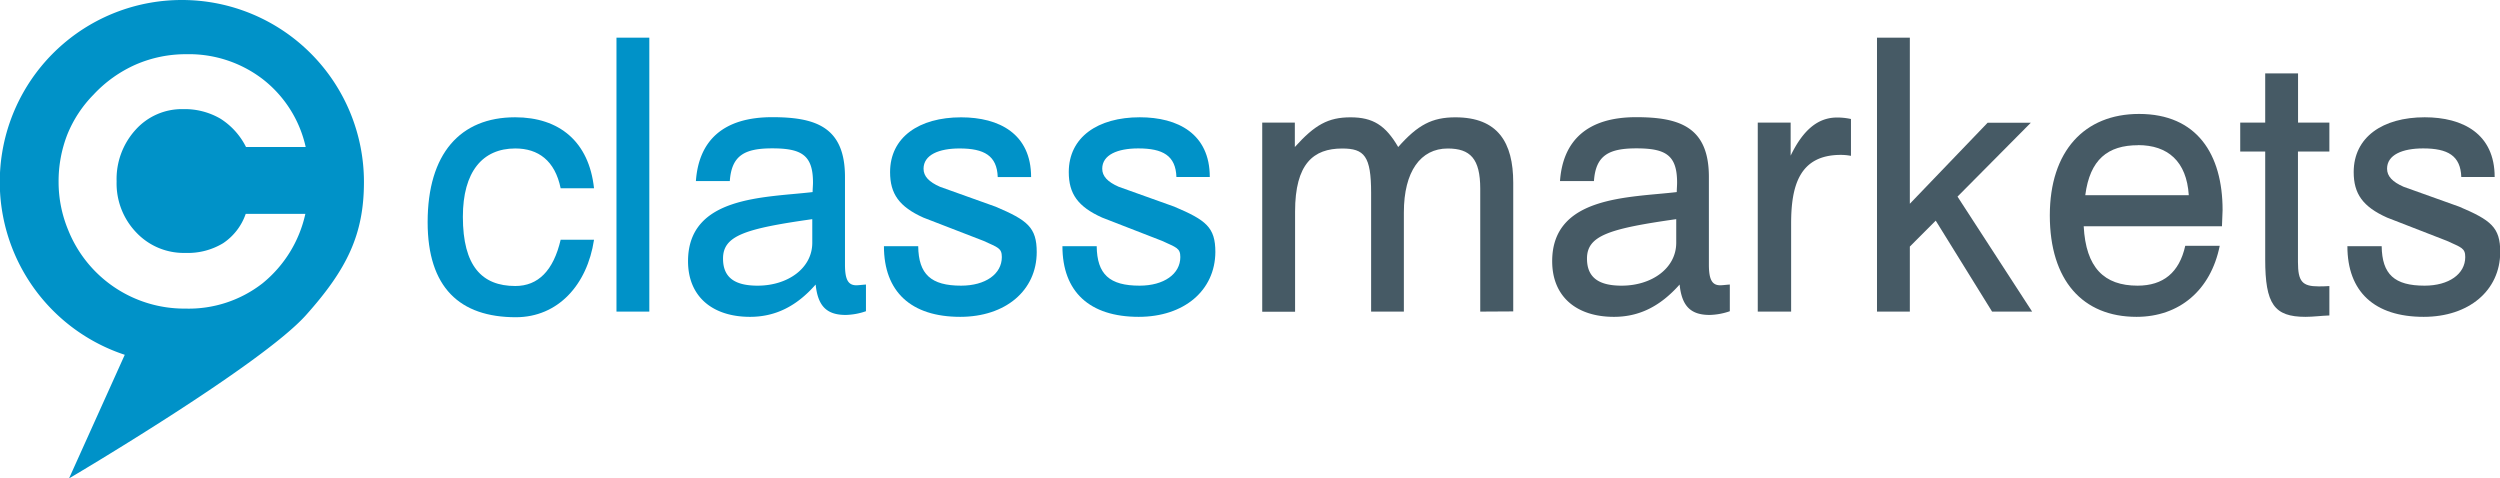
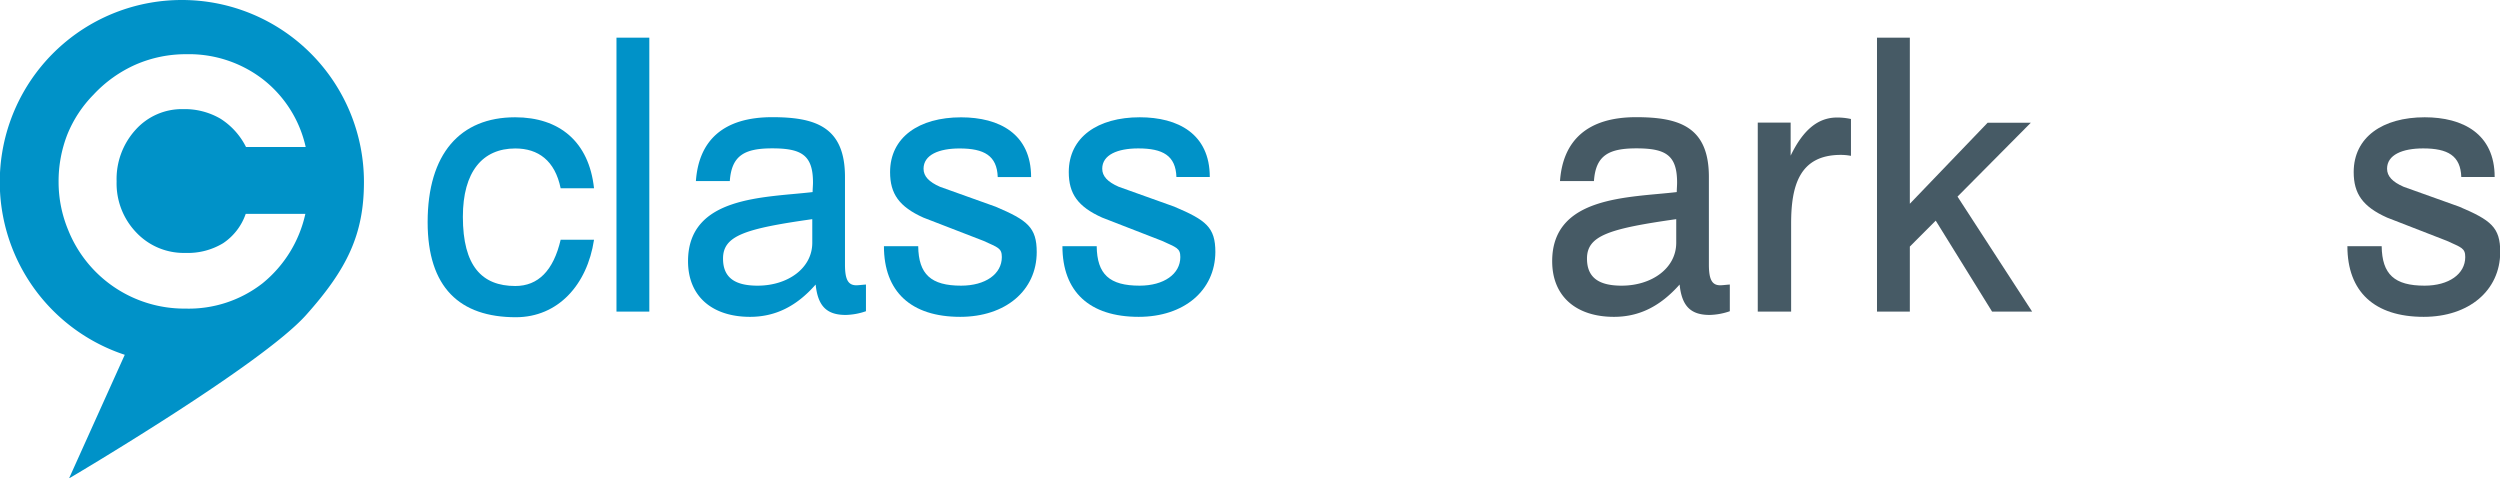
<svg xmlns="http://www.w3.org/2000/svg" id="Layer_1" data-name="Layer 1" viewBox="0 0 524.39 100.35">
  <defs>
    <style>.cls-1{fill:#0092c8;}.cls-2{fill:#465a65;}</style>
  </defs>
  <title>classmarket-logo</title>
  <path class="cls-1" d="M109.6,68.37c-11.76,0-18.5-6.23-18.5-19.94,0-14.35,6.82-22,18.35-22,9.28,0,15.5,5.12,16.55,14.89h-7c-1.2-5.83-4.72-8.35-9.51-8.35-6.89,0-11,4.89-11,14.34,0,10.33,4,14.51,11,14.51,4.79,0,8-3.23,9.51-9.7h7C124.57,61.59,118.43,68.37,109.6,68.37Z" transform="translate(-1.4 -1.83)" />
  <path class="cls-1" d="M130.71,67.19V9.73h6.89V67.19Z" transform="translate(-1.4 -1.83)" />
  <path class="cls-1" d="M178.78,67.89c-4,0-5.84-1.89-6.29-6.38-4,4.57-8.46,6.78-13.77,6.78-7.79,0-13-4.18-13-11.67,0-13.71,16.1-13.32,26.13-14.5,0-.63.08-1.34.08-2,0-5.75-2.4-7.17-8.54-7.17-5.84,0-8.53,1.5-8.91,6.86h-7.11c.6-8.52,5.76-13.4,16-13.4,9.06,0,15.27,2,15.27,12.53V57.33c0,3.16.67,4.34,2.4,4.34.37,0,1-.08,2-.16v5.6A13.71,13.71,0,0,1,178.78,67.89Zm-7-20.09c-14.15,2-18.72,3.47-18.72,8.27,0,4.1,2.62,5.68,7.26,5.68,6.29,0,11.46-3.63,11.46-9Z" transform="translate(-1.4 -1.83)" />
  <path class="cls-1" d="M202.81,68.29c-10.33,0-16-5.28-16-14.82H194c.07,5.91,2.7,8.28,9,8.28,5.1,0,8.54-2.44,8.54-6,0-1.9-.82-2-3.82-3.39L195.1,47.48c-5.09-2.28-7-5-7-9.54,0-7.32,6.07-11.5,14.9-11.5,8,0,14.68,3.47,14.68,12.53h-7c-.15-4.49-2.85-6-8-6-4.34,0-7.56,1.34-7.56,4.26,0,1.57,1.13,2.76,3.45,3.78l11.68,4.18c6.66,2.83,8.61,4.33,8.61,9.53C218.84,62.77,212.32,68.29,202.81,68.29Z" transform="translate(-1.4 -1.83)" />
  <path class="cls-1" d="M240.25,68.29c-10.33,0-16-5.28-16-14.82h7.19c.07,5.91,2.69,8.28,9,8.28,5.09,0,8.54-2.44,8.54-6,0-1.9-.83-2-3.82-3.39l-12.58-4.89c-5.09-2.28-7-5-7-9.54,0-7.32,6.07-11.5,14.9-11.5,8,0,14.68,3.47,14.68,12.53h-7c-.15-4.49-2.84-6-8-6-4.34,0-7.56,1.34-7.56,4.26,0,1.57,1.12,2.76,3.44,3.78l11.68,4.18c6.67,2.83,8.61,4.33,8.61,9.53C256.27,62.77,249.76,68.29,240.25,68.29Z" transform="translate(-1.4 -1.83)" />
-   <path class="cls-2" d="M311.89,67.19V41.41c0-6.3-2.1-8.43-6.82-8.43-5.69,0-9.2,4.81-9.2,13.4V67.19H289V42.28c0-7.72-1.42-9.3-6.07-9.3-6,0-9.88,3.15-9.88,13.24v21h-6.89V27.54H273v5.13c4.19-4.66,7-6.23,11.68-6.23s7.34,1.65,10,6.23c4.12-4.66,7.11-6.23,12-6.23,8.91,0,12.13,5.28,12.13,13.71v27Z" transform="translate(-1.4 -1.83)" />
  <path class="cls-2" d="M360,67.89c-4,0-5.84-1.89-6.29-6.38-4.05,4.57-8.46,6.78-13.78,6.78-7.79,0-12.95-4.18-12.95-11.67,0-13.71,16.09-13.32,26.13-14.5,0-.63.07-1.34.07-2,0-5.75-2.39-7.17-8.53-7.17-5.84,0-8.54,1.5-8.91,6.86h-7.12c.6-8.52,5.77-13.4,15.95-13.4,9.06,0,15.28,2,15.28,12.53V57.33c0,3.16.67,4.34,2.39,4.34.38,0,1-.08,2-.16v5.6A13.7,13.7,0,0,1,360,67.89ZM353,47.8c-14.15,2-18.72,3.47-18.72,8.27,0,4.1,2.63,5.68,7.27,5.68,6.29,0,11.45-3.63,11.45-9Z" transform="translate(-1.4 -1.83)" />
  <path class="cls-2" d="M387.51,34.32c-8.76,0-10.41,6.62-10.41,14.42V67.19h-7V27.54H377v6.94c2.62-5.44,5.76-8,9.73-8a13.51,13.51,0,0,1,2.92.31v7.73A11.37,11.37,0,0,0,387.51,34.32Z" transform="translate(-1.4 -1.83)" />
  <path class="cls-2" d="M419.25,67.19,407.43,48.11,402,53.55V67.19h-6.89V9.73H402V44.57l16.32-17h9.06L412,43.07l15.65,24.12Z" transform="translate(-1.4 -1.83)" />
-   <path class="cls-2" d="M467.47,49.29h-29c.45,8.67,4.27,12.46,11.3,12.46,5.39,0,8.76-2.76,10-8.36H467c-1.87,9.3-8.46,14.9-17.45,14.9-11.3,0-18.19-7.65-18.19-21.28,0-13.48,7.26-21.28,18.72-21.28,12.13,0,17.52,8.43,17.52,20.17C467.55,46.77,467.55,47.56,467.47,49.29Zm-17.59-17c-6.37,0-10.11,3-11.08,10.48h21.71C460.06,35.66,456.09,32.27,449.88,32.27Z" transform="translate(-1.4 -1.83)" />
-   <path class="cls-2" d="M485,68.29c-6.59,0-8.46-2.68-8.46-12.06V33.61h-5.24V27.54h5.24V17.22h6.89V27.54H490v6.07h-6.59V56.78c0,4.1.9,5.12,4.34,5.12.6,0,1.35,0,2.25-.07V68C488.36,68.05,486.64,68.29,485,68.29Z" transform="translate(-1.4 -1.83)" />
  <path class="cls-2" d="M509.78,68.29c-10.34,0-16-5.28-16-14.82h7.19c.08,5.91,2.69,8.28,9,8.28,5.09,0,8.53-2.44,8.53-6,0-1.9-.82-2-3.82-3.39l-12.58-4.89c-5.09-2.28-7-5-7-9.54,0-7.32,6.06-11.5,14.9-11.5,8,0,14.67,3.47,14.67,12.53h-7c-.15-4.49-2.85-6-8-6-4.35,0-7.57,1.34-7.57,4.26,0,1.57,1.13,2.76,3.45,3.78l11.68,4.18c6.66,2.83,8.61,4.33,8.61,9.53C525.8,62.77,519.28,68.29,509.78,68.29Z" transform="translate(-1.4 -1.83)" />
  <path class="cls-1" d="M39.57,1.83a38.17,38.17,0,0,0-12,74.42L15.88,102.18s40.3-23.73,49.71-34.26C74.2,58.29,77.74,51,77.74,40A38.17,38.17,0,0,0,39.57,1.83ZM30,50.61a13.68,13.68,0,0,0,10.29,4.27,14.27,14.27,0,0,0,7.93-2.05,12.17,12.17,0,0,0,4.72-6.14H65.45a25.91,25.91,0,0,1-9,14.58,25.18,25.18,0,0,1-16.16,5.29,26.23,26.23,0,0,1-24.6-16.51,26.23,26.23,0,0,1-2-10,27,27,0,0,1,1.83-10A25.55,25.55,0,0,1,21,21.7a27,27,0,0,1,8.9-6.34A26.33,26.33,0,0,1,40.51,13.2a25.42,25.42,0,0,1,16.06,5.28,24.81,24.81,0,0,1,8.95,14.18H53a14.92,14.92,0,0,0-5.37-5.94,14.86,14.86,0,0,0-7.77-2,13.05,13.05,0,0,0-10,4.31,15.34,15.34,0,0,0-4,10.84A14.84,14.84,0,0,0,30,50.61Z" transform="translate(-1.4 -1.83)" />
</svg>